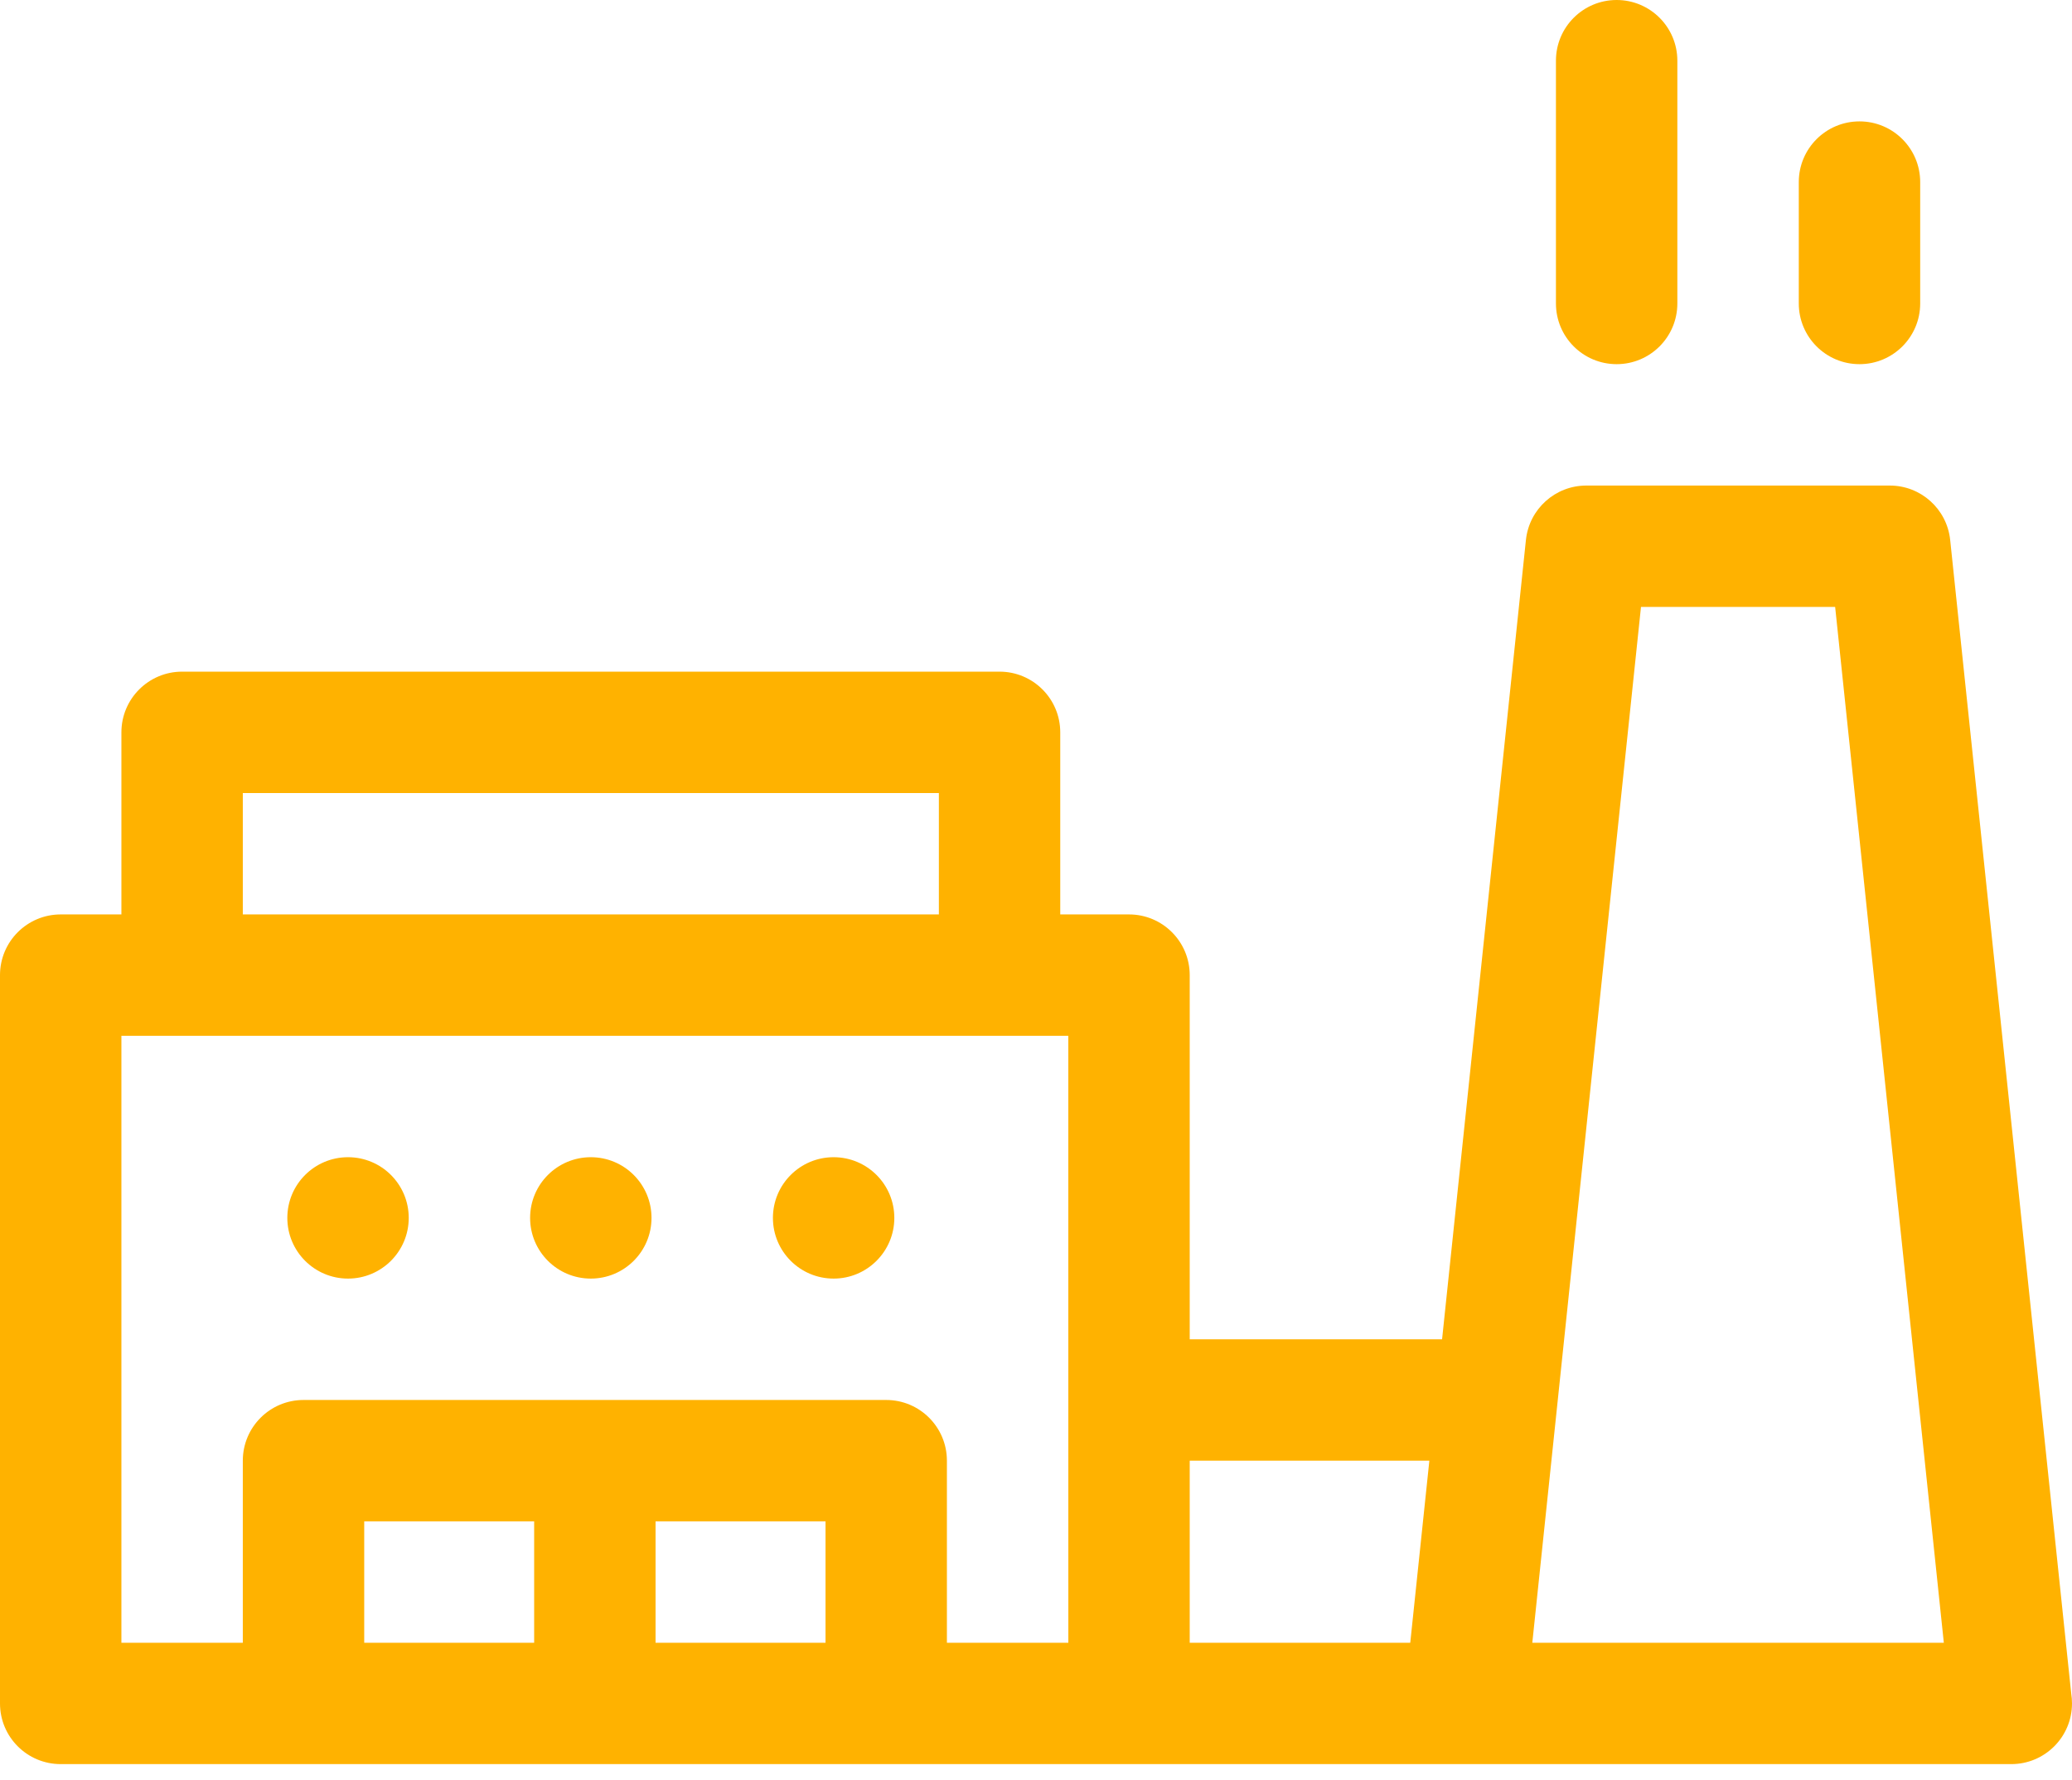
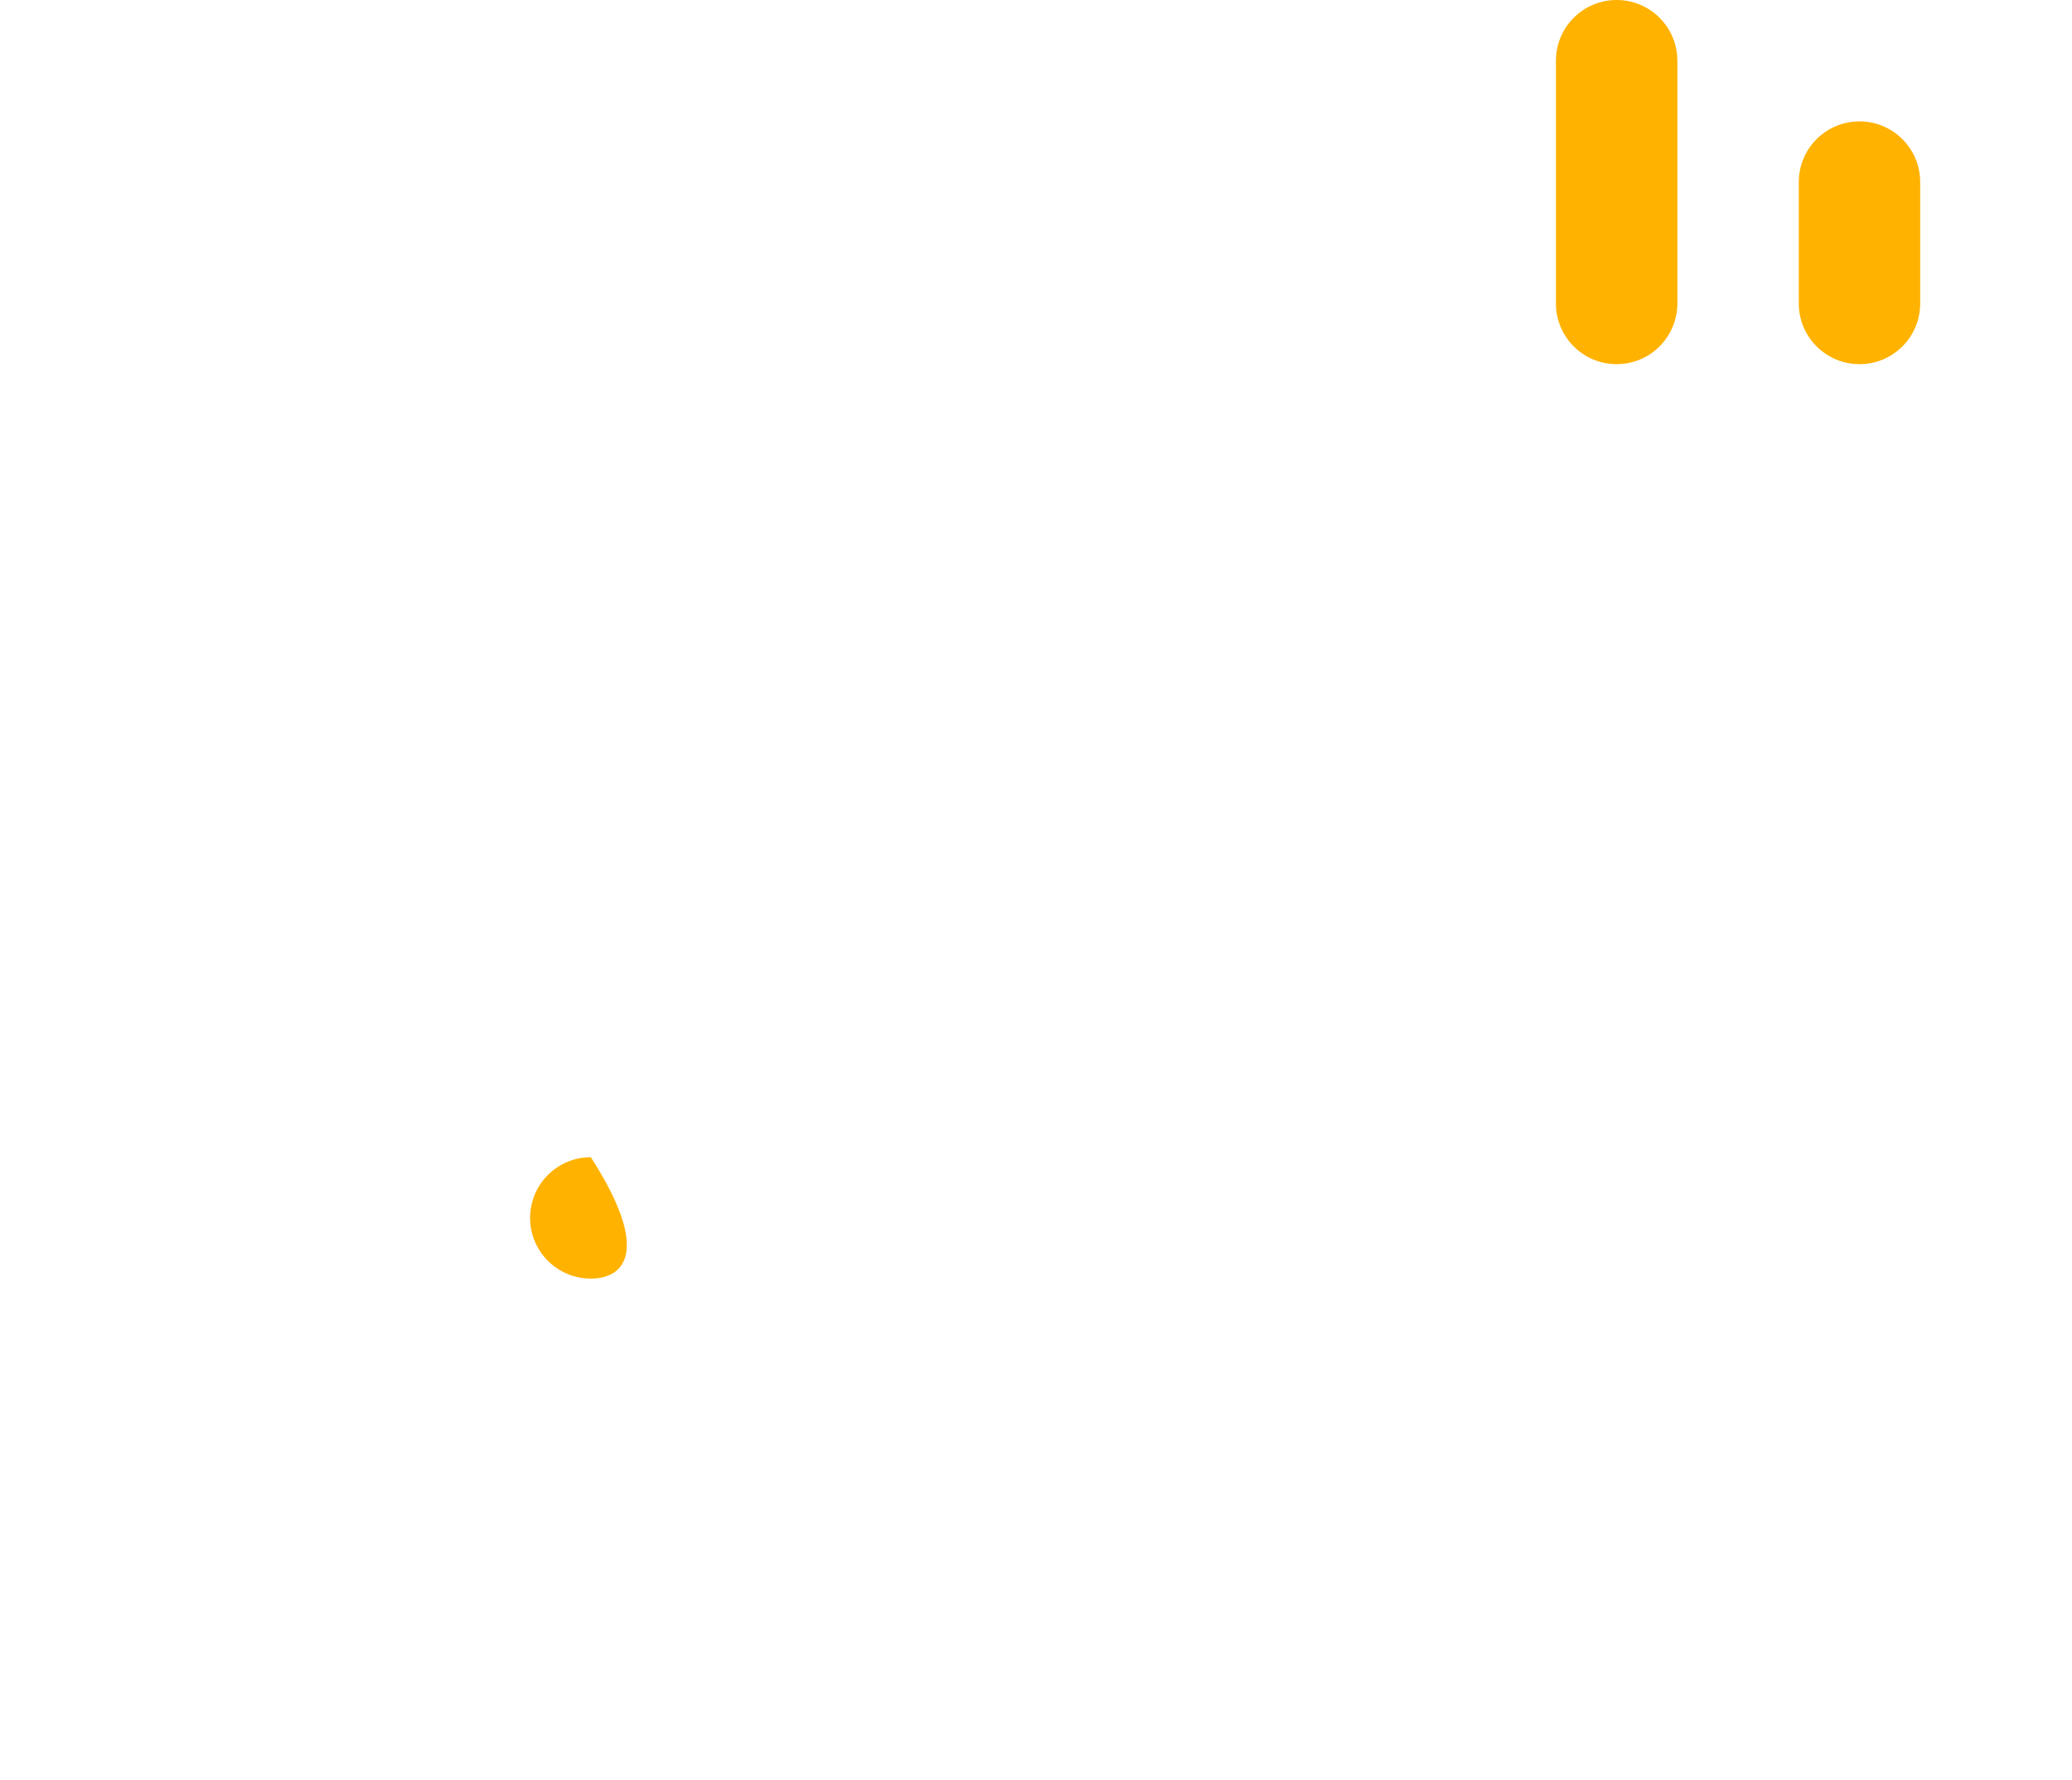
<svg xmlns="http://www.w3.org/2000/svg" width="64px" height="55px" viewbox="0 0 64 55">
  <defs>
    <filter id="filter_1">
      <feColorMatrix in="SourceGraphic" type="matrix" values="0 0 0 0 1 0 0 0 0 0.698 0 0 0 0 0 0 0 0 1 0" />
    </filter>
  </defs>
  <g id="001-factory-Copy" filter="url(#filter_1)">
    <g id="Group">
-       <path d="M63.977 37.327L60.237 1.679C60.137 0.725 59.332 0 58.373 0L48.998 0C48.038 0 47.234 0.725 47.133 1.679L44.543 26.374L36.748 26.374L36.748 15.124C36.748 14.089 35.909 13.249 34.873 13.249L32.749 13.249L32.749 7.624C32.749 6.589 31.91 5.749 30.874 5.749L5.625 5.749C4.59 5.749 3.75 6.589 3.75 7.624L3.75 13.249L1.875 13.249C0.839 13.249 0 14.089 0 15.124L0 37.624C0 38.659 0.839 39.498 1.875 39.498L62.123 39.498L62.125 39.498C63.16 39.498 64 38.659 64 37.624C64 37.523 63.992 37.424 63.977 37.327L63.977 37.327ZM7.5 9.499L29 9.499L29 13.249L7.5 13.249L7.5 9.499ZM16.499 35.749L11.25 35.749L11.25 31.999L16.499 31.999L16.499 35.749ZM25.498 35.749L20.249 35.749L20.249 31.999L25.499 31.999L25.499 35.749L25.498 35.749ZM32.999 35.749L29.248 35.749L29.248 30.124C29.248 29.088 28.409 28.249 27.373 28.249L18.374 28.249L18.374 28.249L18.374 28.249L9.375 28.249C8.34 28.249 7.5 29.088 7.5 30.124L7.5 35.749L3.75 35.749L3.75 16.999L32.998 16.999L32.999 35.749ZM43.56 35.749L36.748 35.749L36.748 30.124L44.15 30.124L43.56 35.749ZM47.33 35.749L50.687 3.75L56.684 3.75L60.041 35.749L47.33 35.749Z" transform="translate(0 15)" id="Shape" fill="#FFB200" fill-rule="evenodd" stroke="none" />
      <path d="M1.875 11.25C2.91 11.25 3.75 10.411 3.75 9.375L3.75 1.875C3.75 0.839 2.91 0 1.875 0C0.839 0 0 0.839 0 1.875L0 9.375C0 10.411 0.839 11.25 1.875 11.25L1.875 11.25Z" transform="translate(48.06 0)" id="Shape" fill="#FFB200" fill-rule="evenodd" stroke="none" />
      <path d="M1.875 7.5C2.91 7.5 3.75 6.66 3.75 5.625L3.75 1.875C3.75 0.839 2.91 0 1.875 0C0.839 0 0 0.839 0 1.875L0 5.625C0 6.66 0.839 7.5 1.875 7.5L1.875 7.5Z" transform="translate(55.561 3.75)" id="Shape" fill="#FFB200" fill-rule="evenodd" stroke="none" />
-       <path d="M0 1.875C0 0.839 0.839 0 1.875 0C2.91 0 3.75 0.839 3.75 1.875C3.75 2.91 2.91 3.75 1.875 3.75C0.839 3.75 0 2.91 0 1.875Z" transform="translate(8.875 35.749)" id="Circle" fill="#FFB200" fill-rule="evenodd" stroke="none" />
-       <path d="M0 1.875C0 0.839 0.839 0 1.875 0C2.91 0 3.75 0.839 3.75 1.875C3.75 2.91 2.91 3.75 1.875 3.75C0.839 3.75 0 2.91 0 1.875Z" transform="translate(16.374 35.749)" id="Circle" fill="#FFB200" fill-rule="evenodd" stroke="none" />
-       <path d="M0 1.875C0 0.839 0.839 0 1.875 0C2.91 0 3.75 0.839 3.75 1.875C3.75 2.91 2.91 3.75 1.875 3.75C0.839 3.75 0 2.91 0 1.875Z" transform="translate(23.874 35.749)" id="Circle" fill="#FFB200" fill-rule="evenodd" stroke="none" />
+       <path d="M0 1.875C0 0.839 0.839 0 1.875 0C3.75 2.91 2.91 3.75 1.875 3.75C0.839 3.75 0 2.91 0 1.875Z" transform="translate(16.374 35.749)" id="Circle" fill="#FFB200" fill-rule="evenodd" stroke="none" />
    </g>
  </g>
</svg>